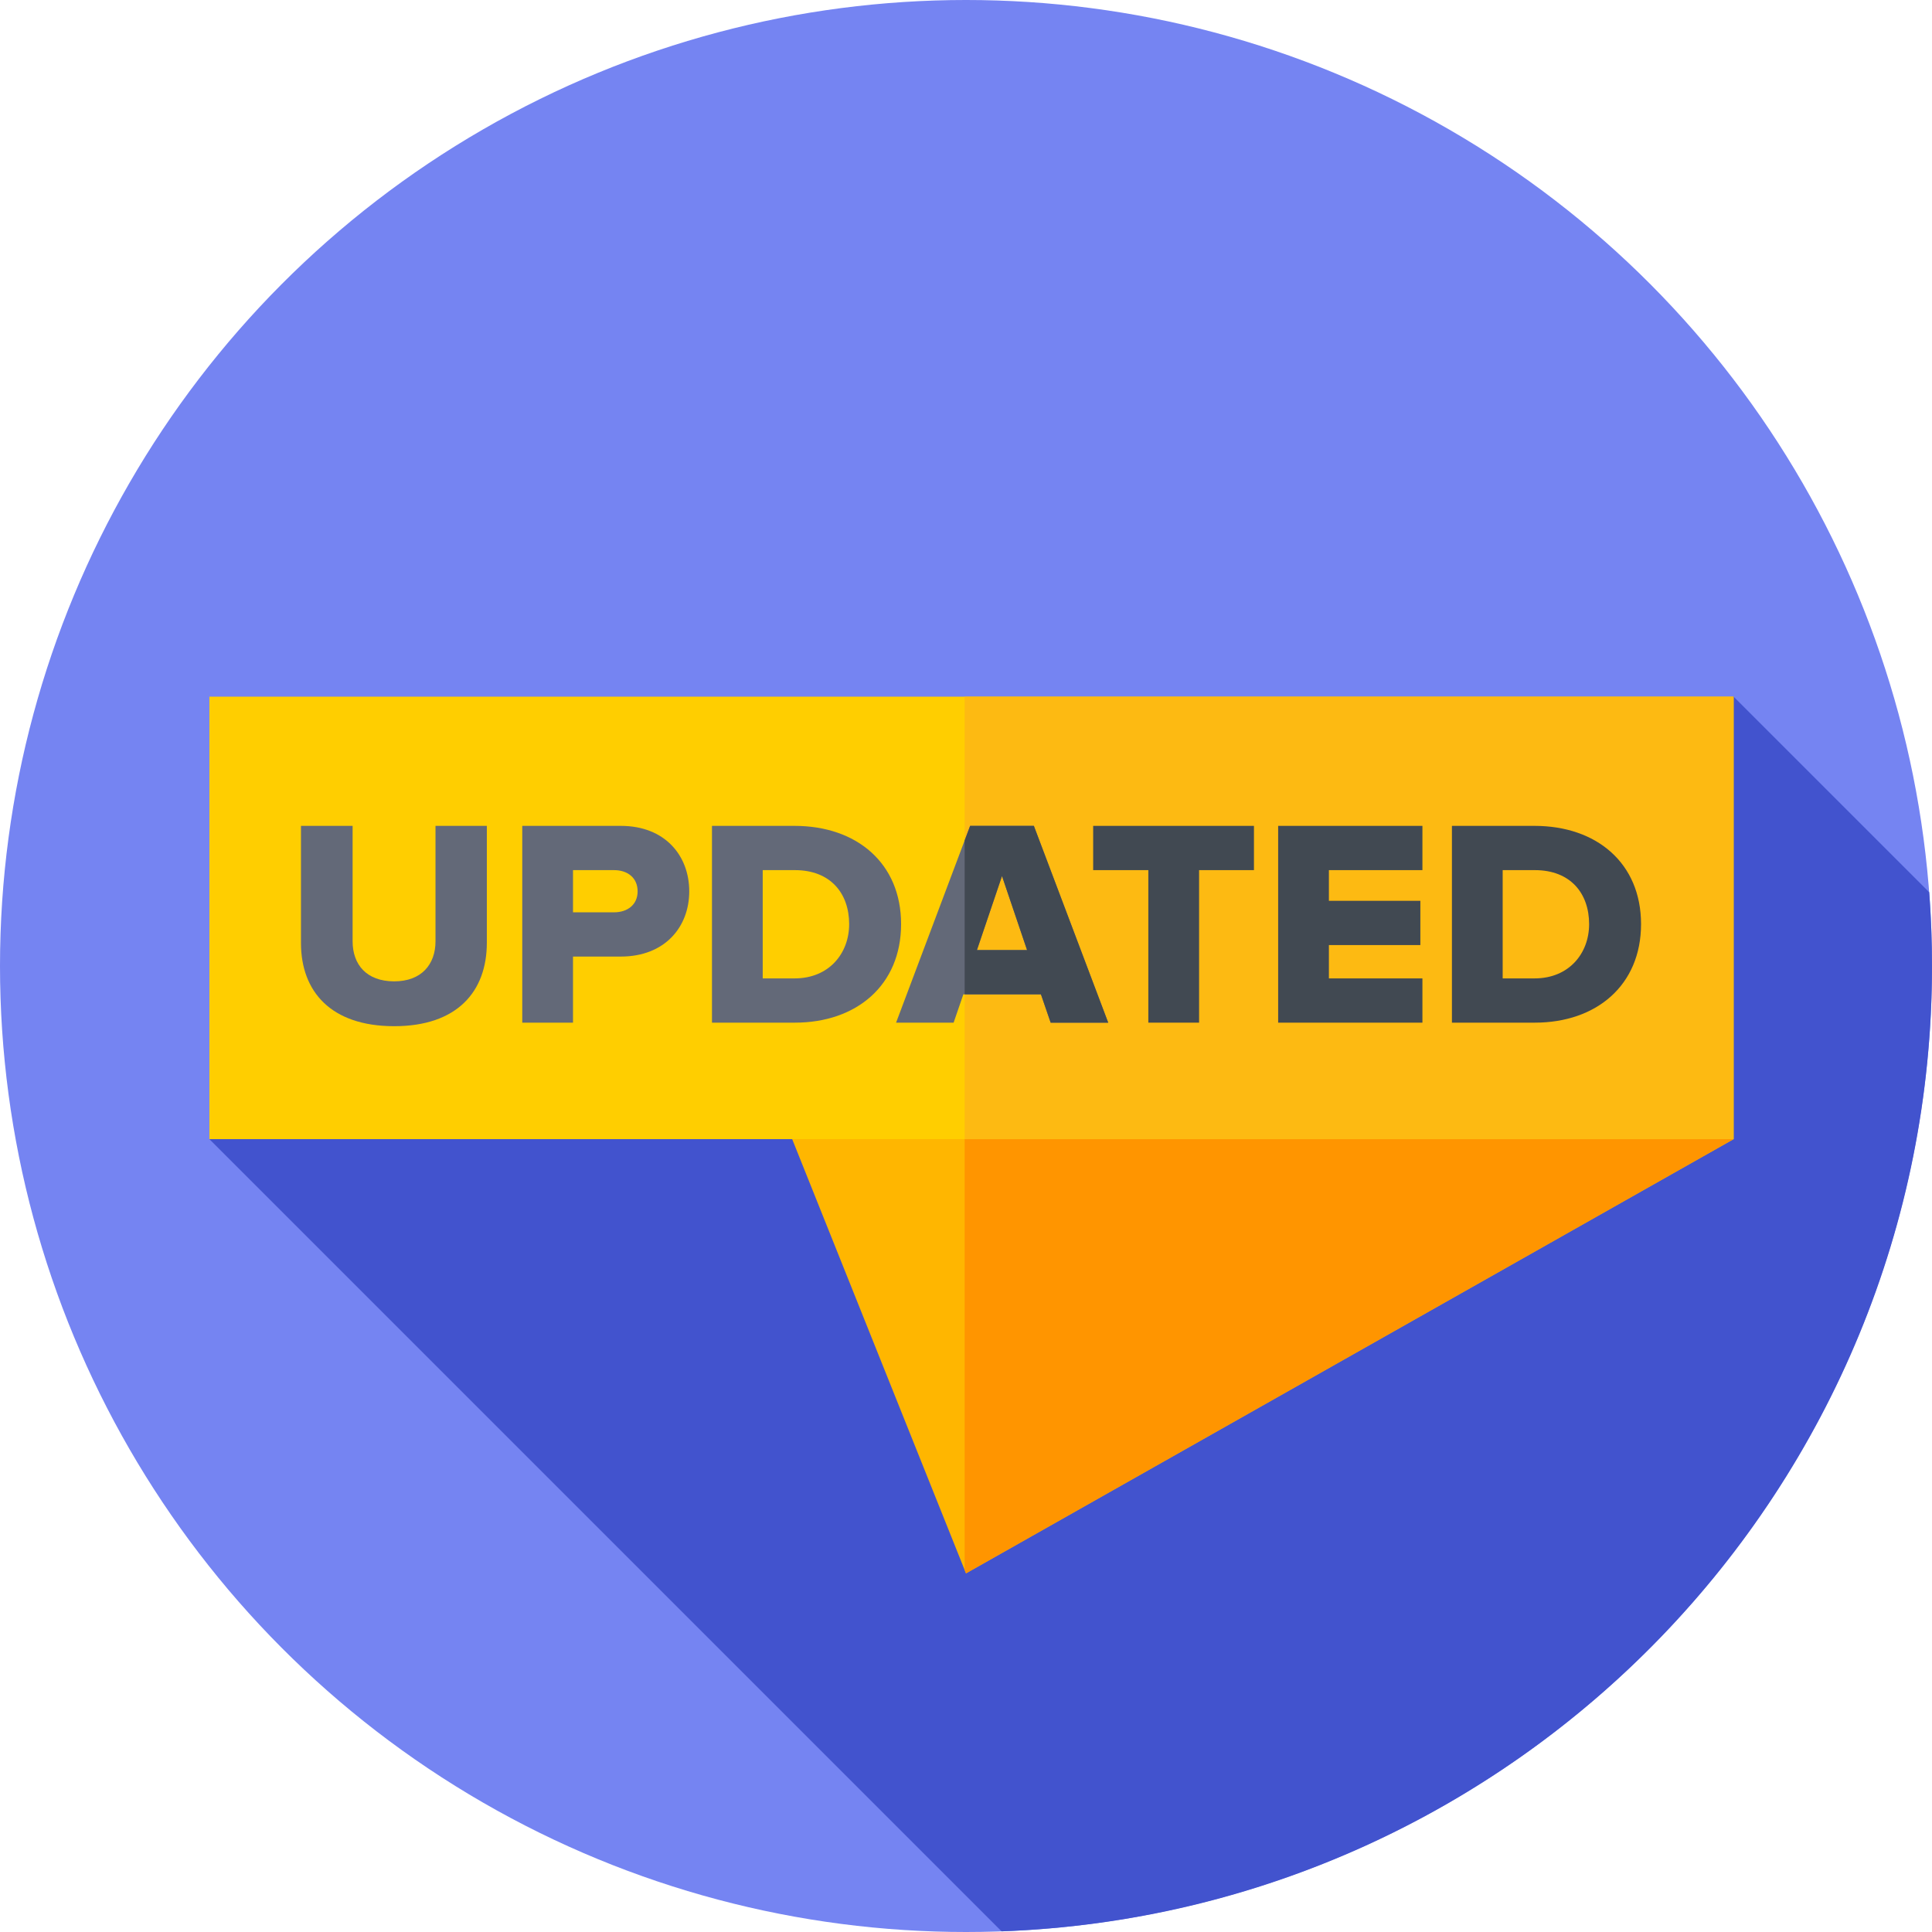
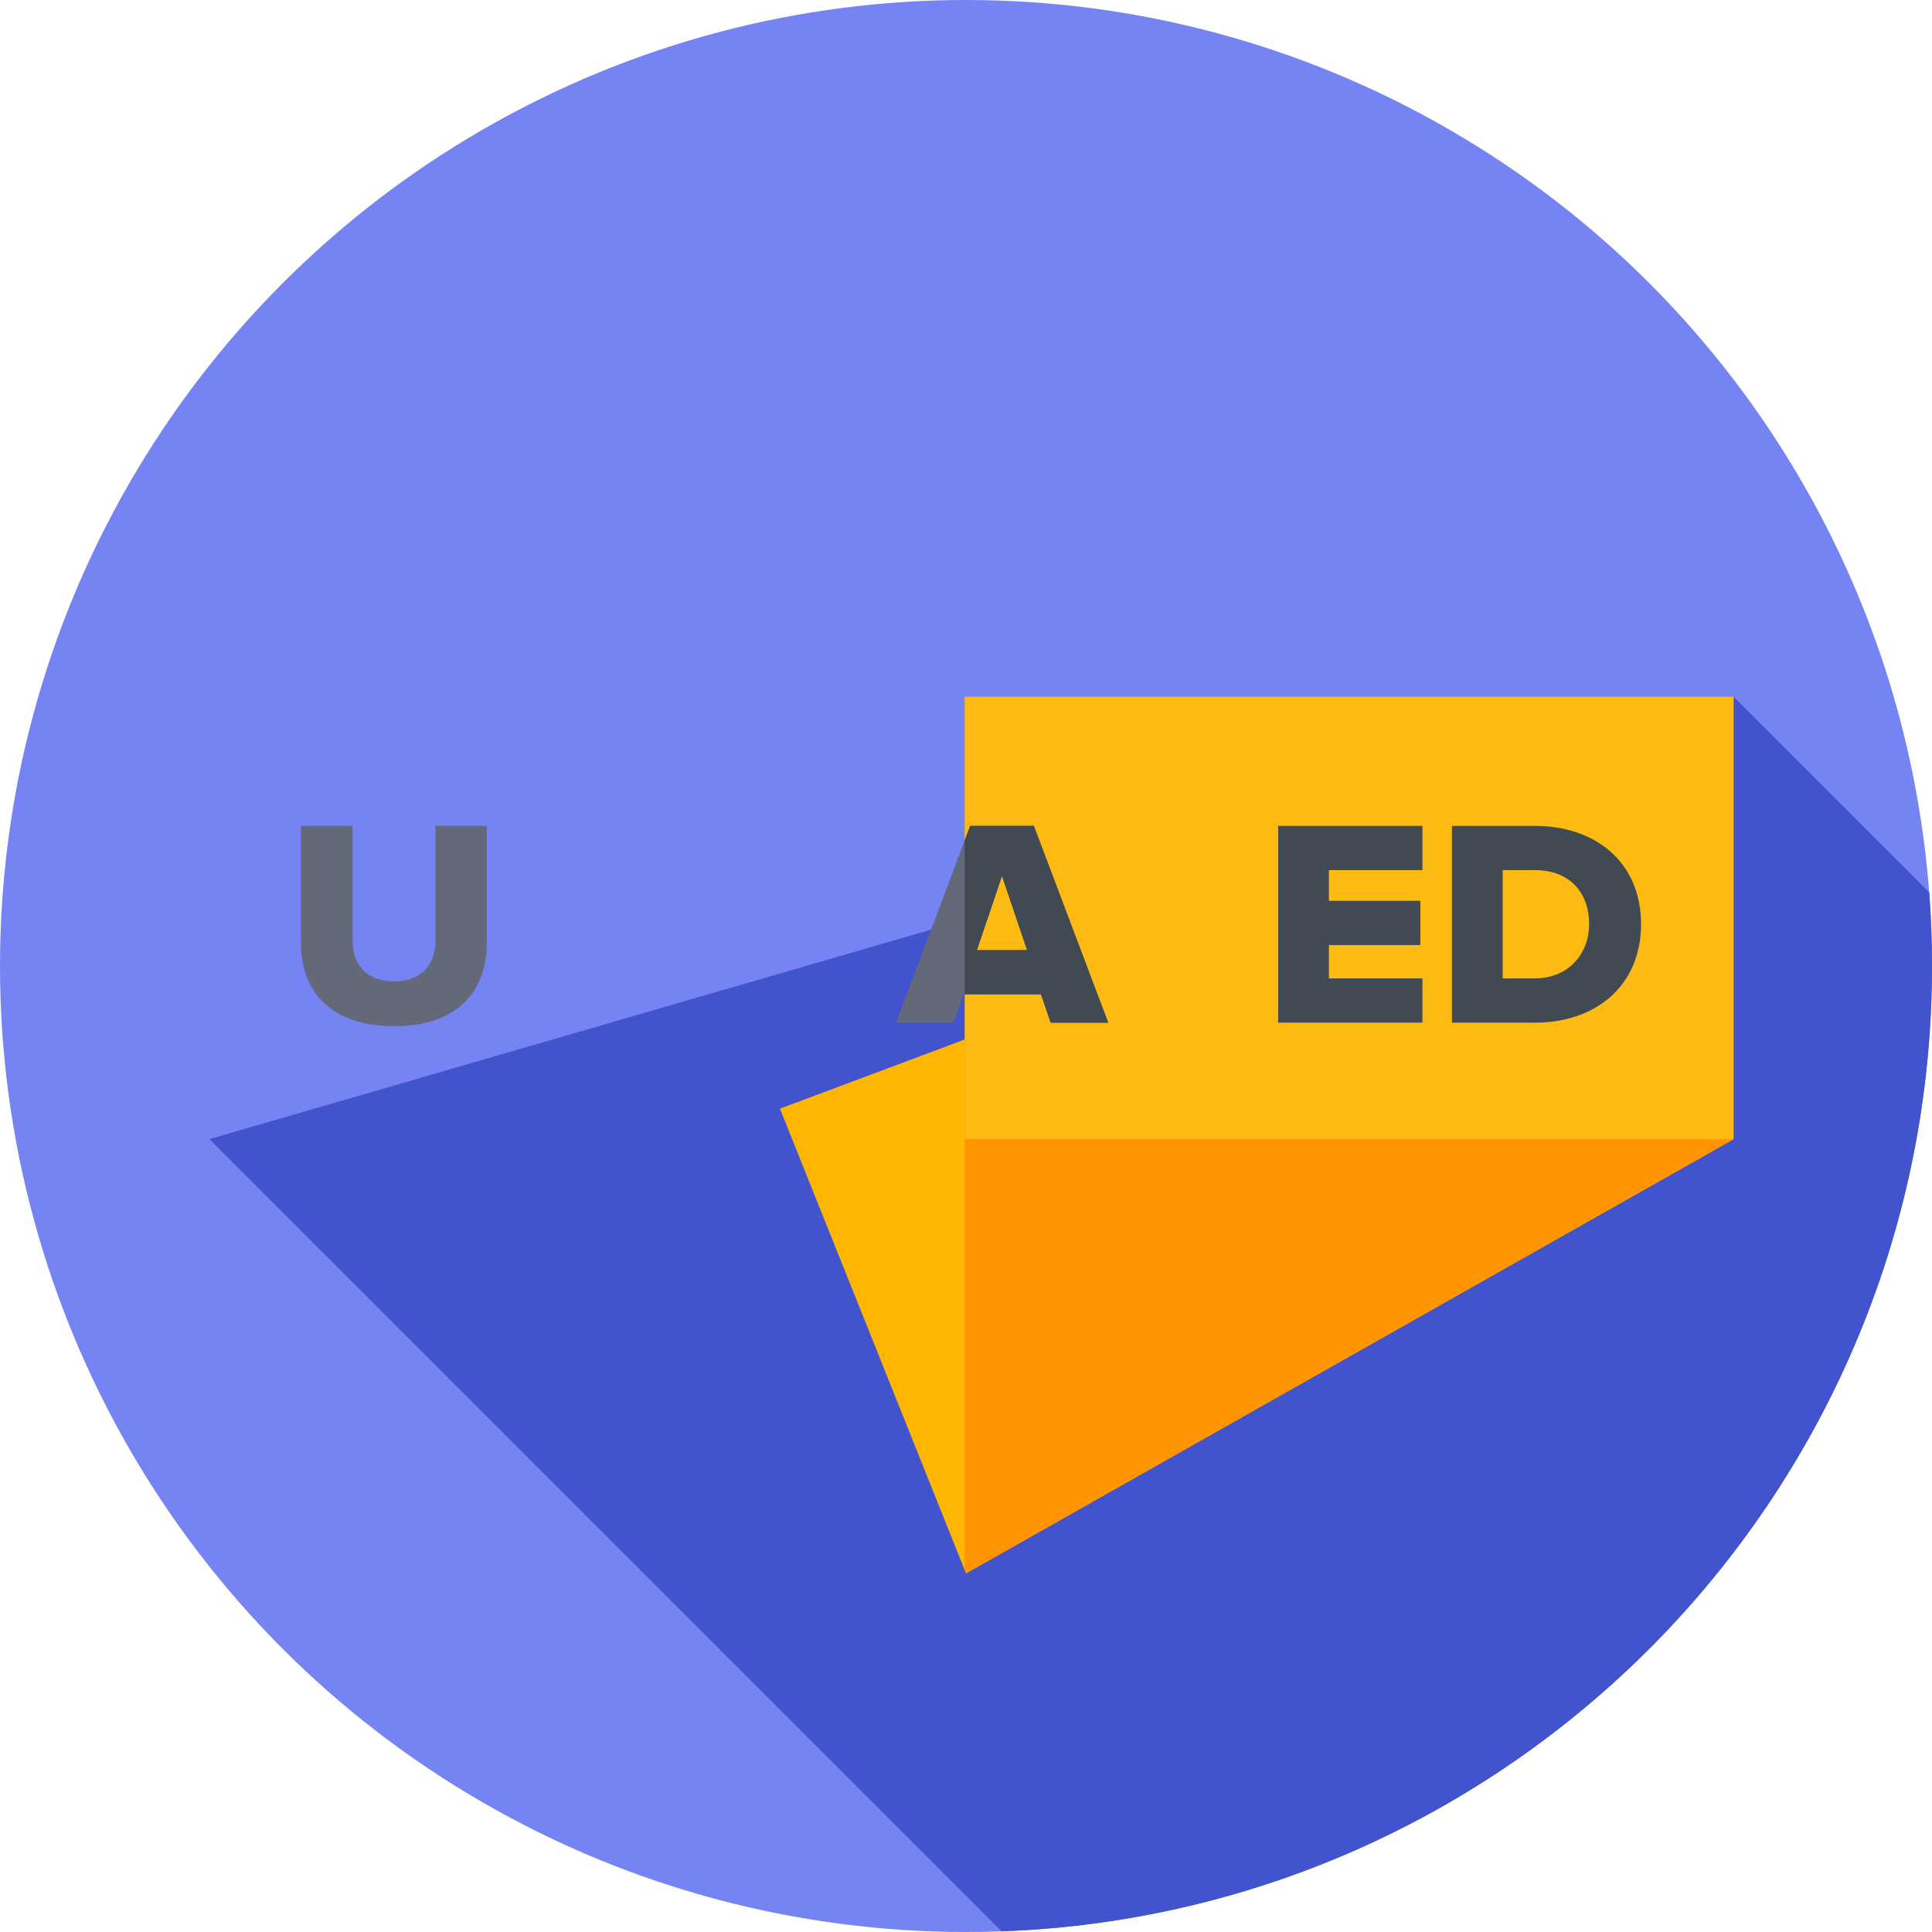
<svg xmlns="http://www.w3.org/2000/svg" id="Capa_1" height="512" viewBox="0 0 512 512" width="512">
  <g>
    <g>
      <g>
        <g>
          <g>
            <g>
              <g>
                <g>
                  <g>
                    <circle cx="256" cy="256" fill="#7584f2" r="256" />
                  </g>
                </g>
              </g>
            </g>
          </g>
        </g>
      </g>
    </g>
    <path d="m265.438 511.829c137.012-4.966 246.562-117.604 246.562-255.829 0-6.573-.248-13.089-.735-19.538l-51.839-51.839-403.934 117.26z" fill="#4253ce" />
    <g>
      <g>
        <path d="m459.426 301.883-203.426 115.072-49.298-123.149 108.462-40.618z" fill="#ffb600" />
      </g>
    </g>
    <g>
      <g>
        <path d="m459.426 301.883-144.262-48.695-59.52 22.29v140.588l.356.889z" fill="#ff9500" />
      </g>
    </g>
    <g>
      <g>
-         <path d="m55.492 184.623h403.934v117.26h-403.934z" fill="#ffce00" />
-       </g>
+         </g>
    </g>
    <g>
      <g>
        <path d="m255.644 184.623h203.782v117.26h-203.782z" fill="#fdba12" />
      </g>
    </g>
    <g>
      <g>
        <path d="m79.762 249.904v-31.04h13.683v30.571c0 6.177 3.675 10.633 11.023 10.633 7.193 0 10.946-4.456 10.946-10.633v-30.571h13.604v30.962c0 12.979-7.896 22.127-24.551 22.127-16.809-.001-24.705-9.227-24.705-22.049z" fill="#636978" />
      </g>
      <g>
-         <path d="m138.404 271.014v-52.15h26.114c11.727 0 18.139 7.897 18.139 17.357 0 9.383-6.411 17.279-18.139 17.279h-12.666v17.514zm30.571-34.793c0-3.597-2.658-5.629-6.255-5.629h-10.867v11.181h10.867c3.596 0 6.255-2.034 6.255-5.552z" fill="#636978" />
-       </g>
+         </g>
      <g>
-         <path d="m188.68 271.014v-52.15h21.892c16.419 0 28.226 9.852 28.226 26.036s-11.807 26.114-28.148 26.114zm36.356-26.114c0-8.053-4.848-14.308-14.387-14.308h-8.521v28.694h8.443c9.149 0 14.465-6.646 14.465-14.386z" fill="#636978" />
-       </g>
+         </g>
      <g>
        <path d="m278.44 271.014-2.58-7.506h-20.562l-2.581 7.506h-15.247l19.625-52.15h16.889l19.702 52.15zm-12.901-38.858-6.646 19.625h13.292z" fill="#636978" />
      </g>
      <g>
        <path d="m273.983 218.863h-16.889l-1.451 3.855v40.789h20.215l2.58 7.506h15.246zm-15.09 32.917 6.646-19.625 6.646 19.625z" fill="#414952" />
      </g>
      <g>
-         <path d="m304.321 271.014v-40.422h-14.621v-11.729h42.611v11.729h-14.541v40.422z" fill="#414952" />
-       </g>
+         </g>
      <g>
        <path d="m338.725 271.014v-52.15h38.232v11.729h-24.784v8.131h24.237v11.729h-24.237v8.835h24.784v11.728h-38.232z" fill="#414952" />
      </g>
      <g>
        <path d="m384.777 271.014v-52.15h21.892c16.419 0 28.226 9.852 28.226 26.036s-11.807 26.114-28.147 26.114zm36.357-26.114c0-8.053-4.848-14.308-14.387-14.308h-8.522v28.694h8.443c9.149 0 14.466-6.646 14.466-14.386z" fill="#414952" />
      </g>
    </g>
  </g>
</svg>